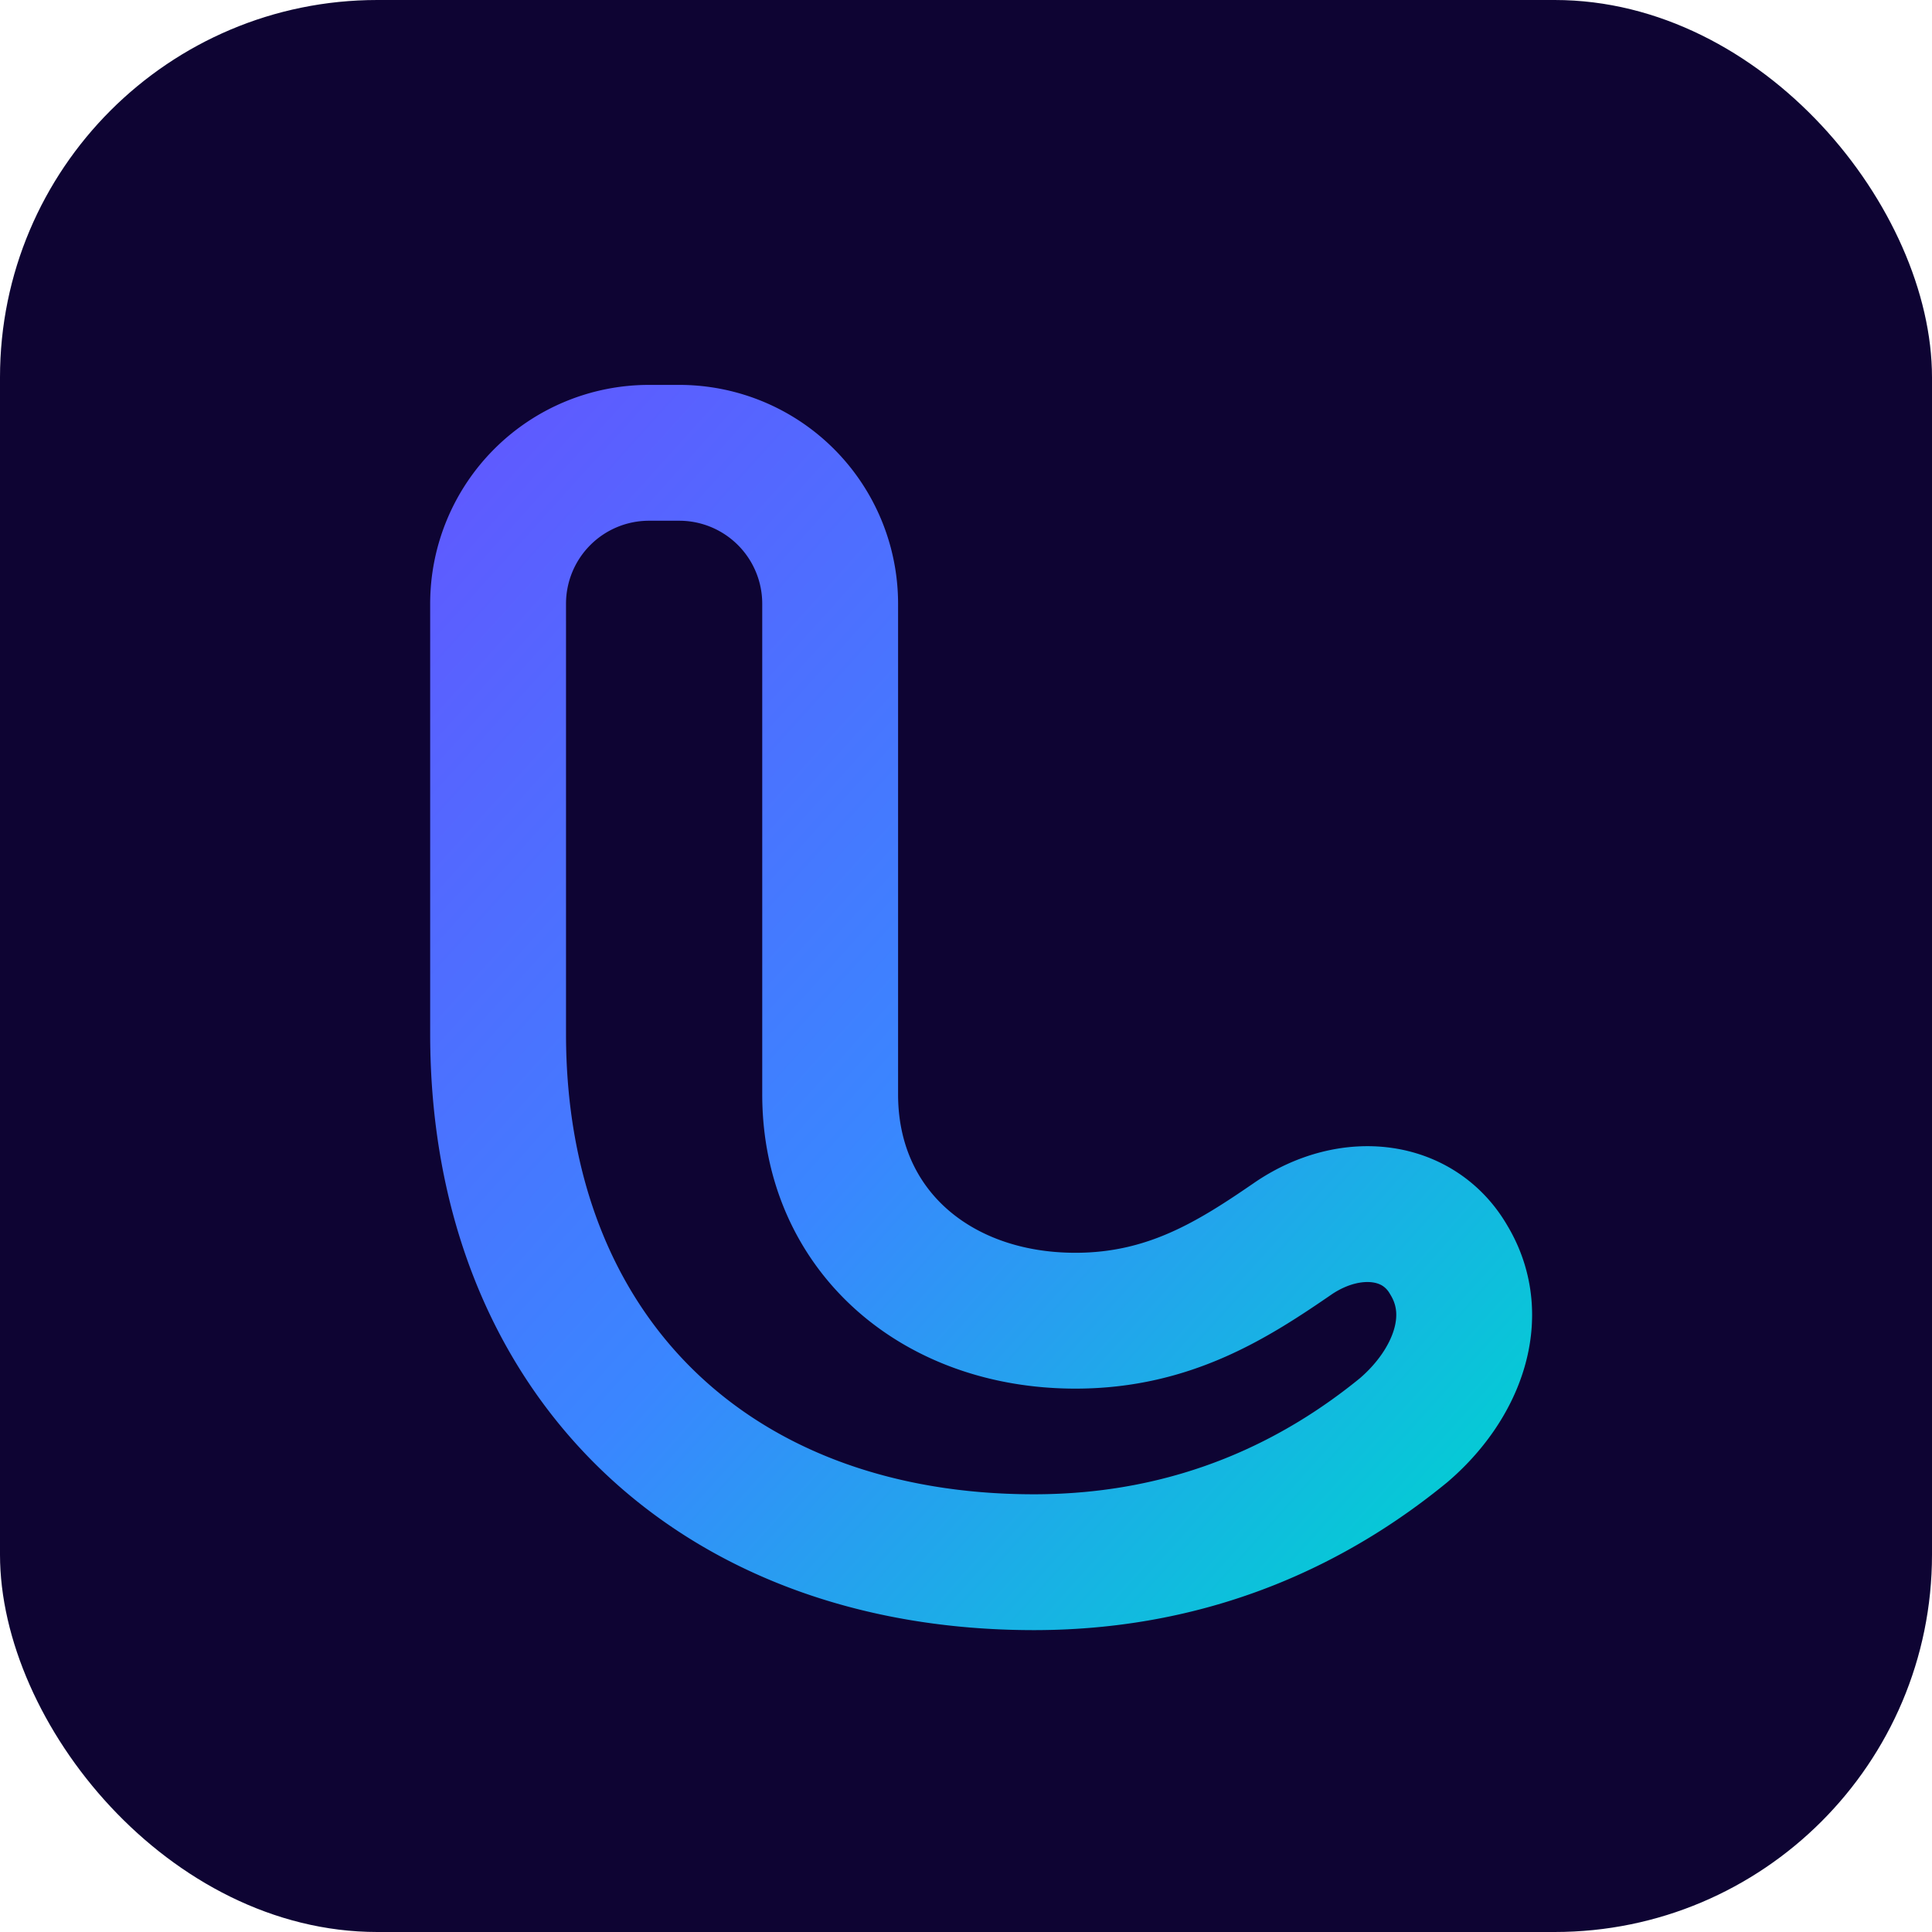
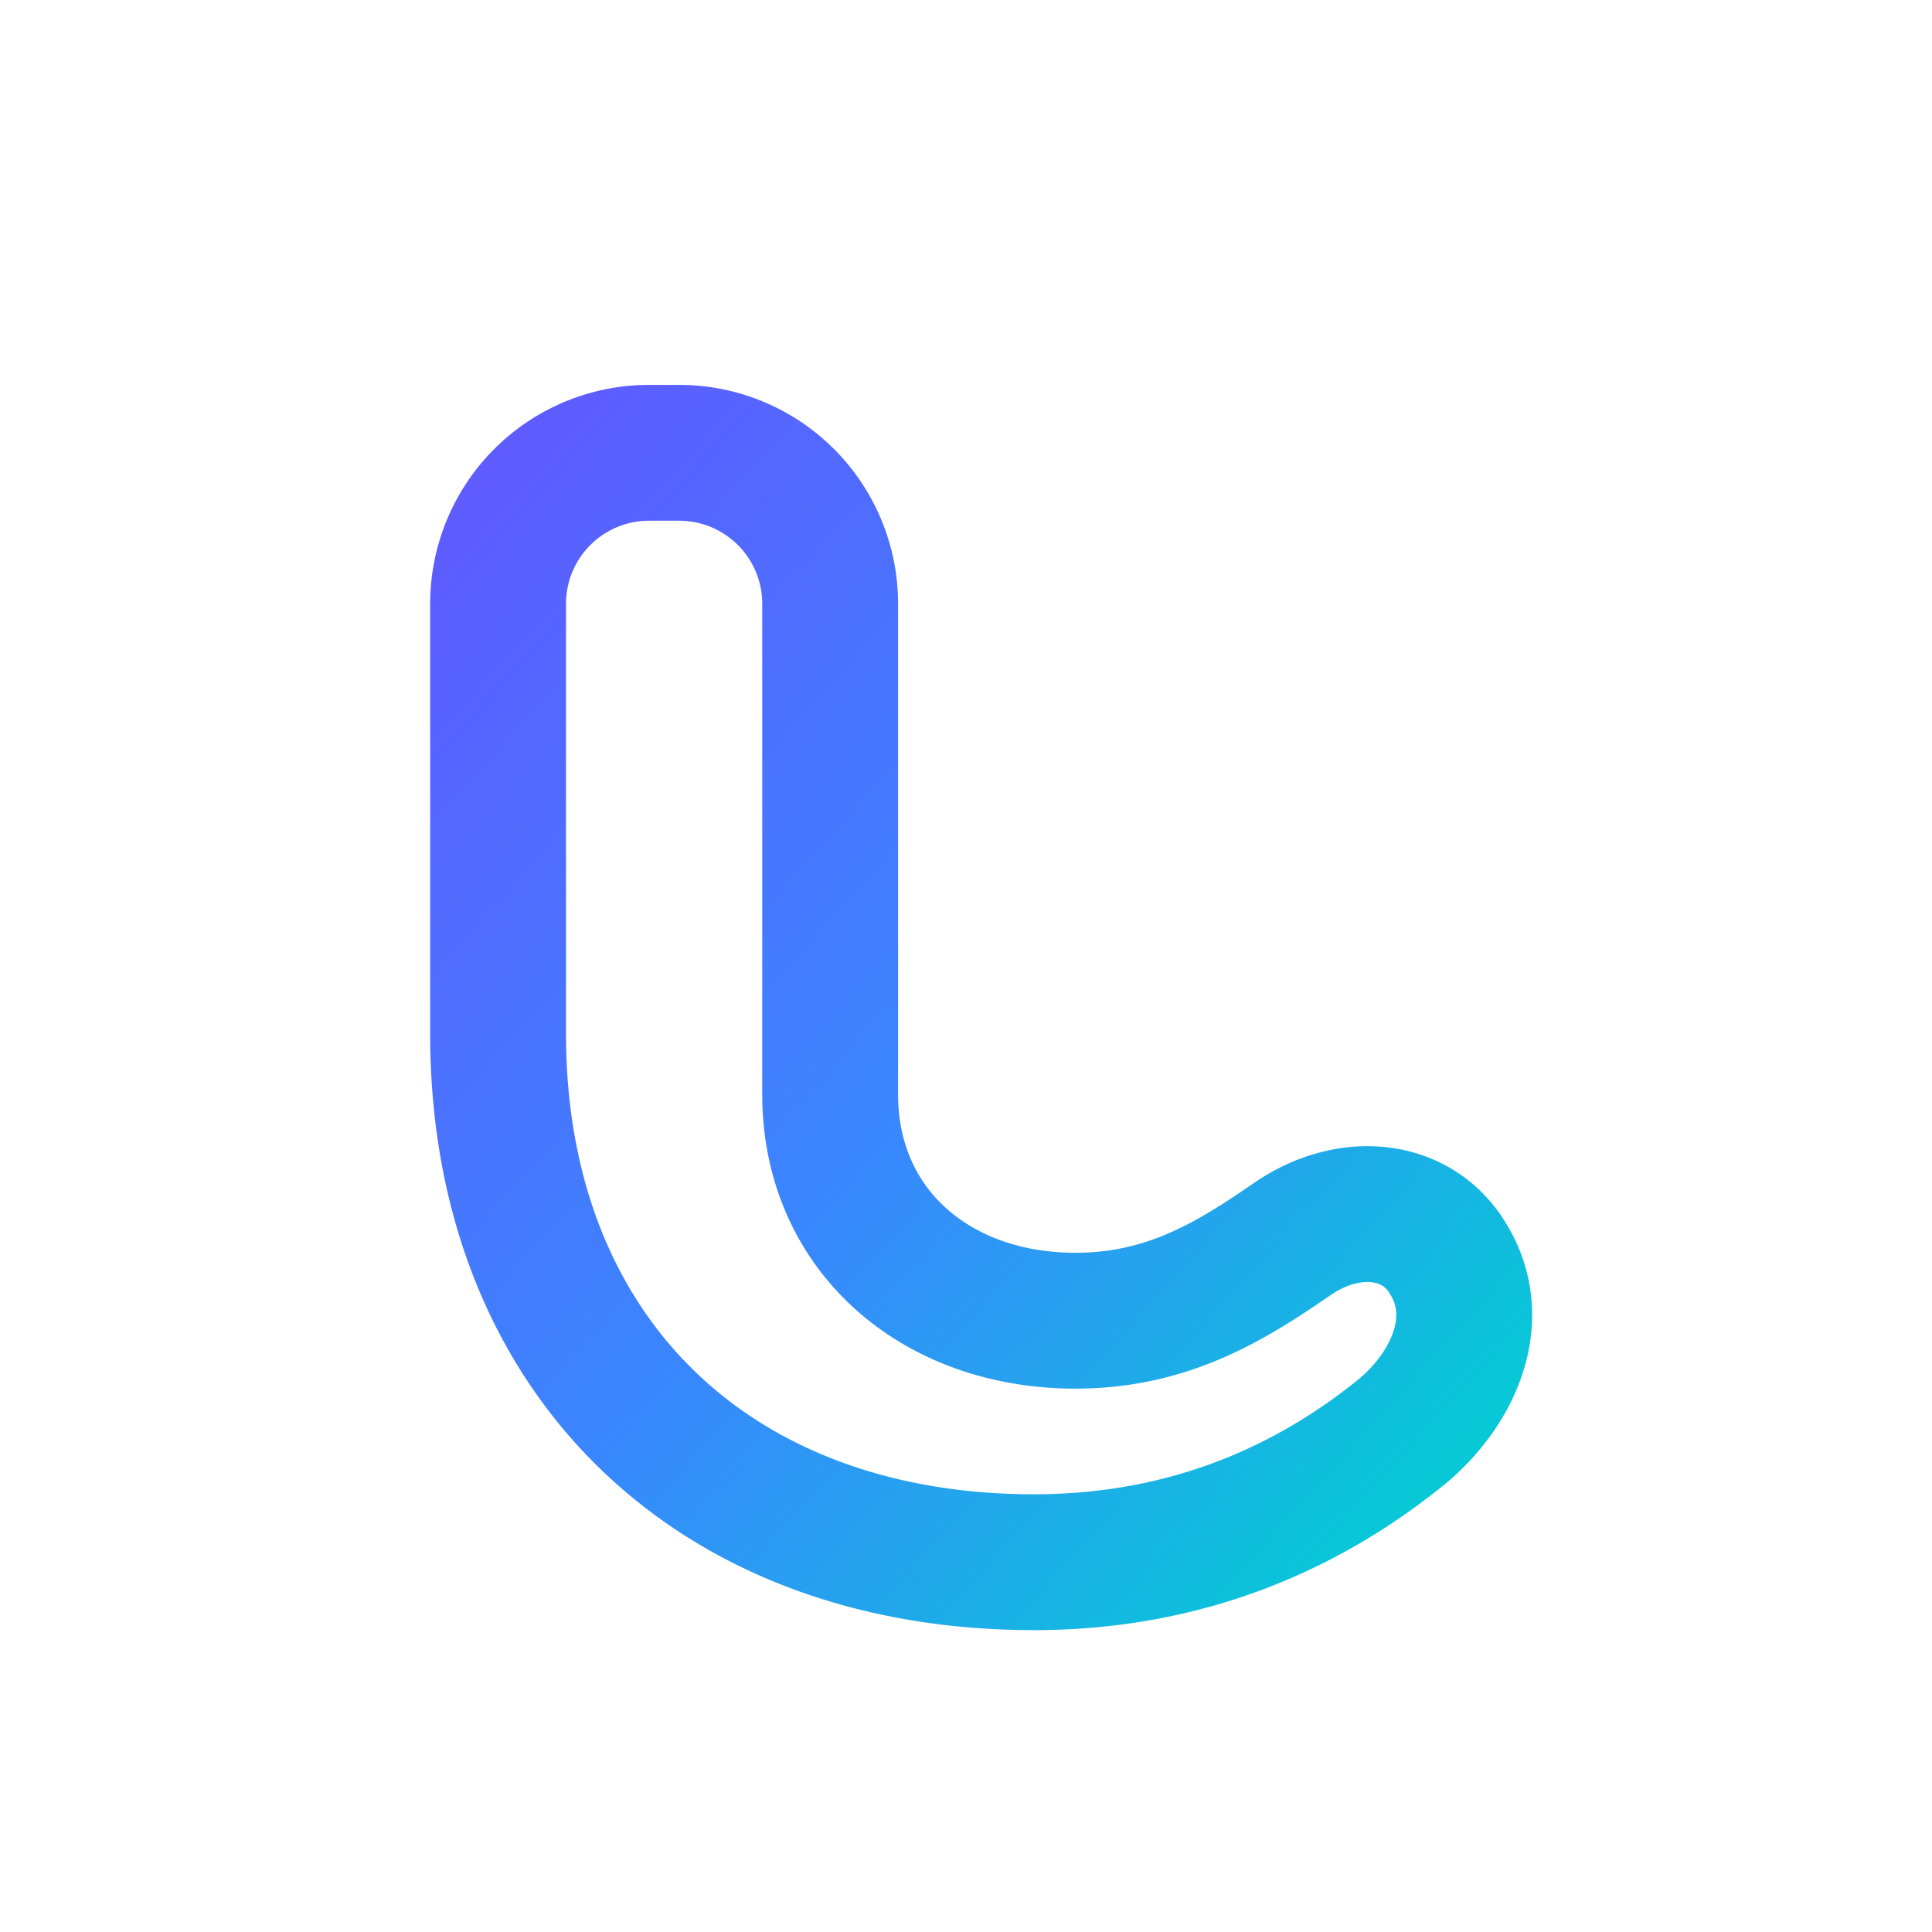
<svg xmlns="http://www.w3.org/2000/svg" viewBox="0 0 512 512" width="512" height="512">
  <defs>
    <linearGradient id="lyvra-gradient" x1="0" y1="0" x2="1" y2="1">
      <stop offset="0%" stop-color="#5E5BFF" />
      <stop offset="50%" stop-color="#3A86FF" />
      <stop offset="100%" stop-color="#00D1D1" />
    </linearGradient>
  </defs>
-   <rect x="0" y="0" width="512" height="512" rx="100" fill="#0E0433" />
  <path d="M180 120        a40 40 0 0 1 40 40        v130        c0 36 28 60 65 60        c25 0 42-11 58-22        c15-10 33-8 41 6        c9 15 2 33-12 45        c-22 18-54 35-98 35        c-85 0-142-55-142-140        V160        a40 40 0 0 1 40-40        Z" fill="none" stroke="url(#lyvra-gradient)" stroke-width="36" stroke-linecap="round" stroke-linejoin="round" />
</svg>